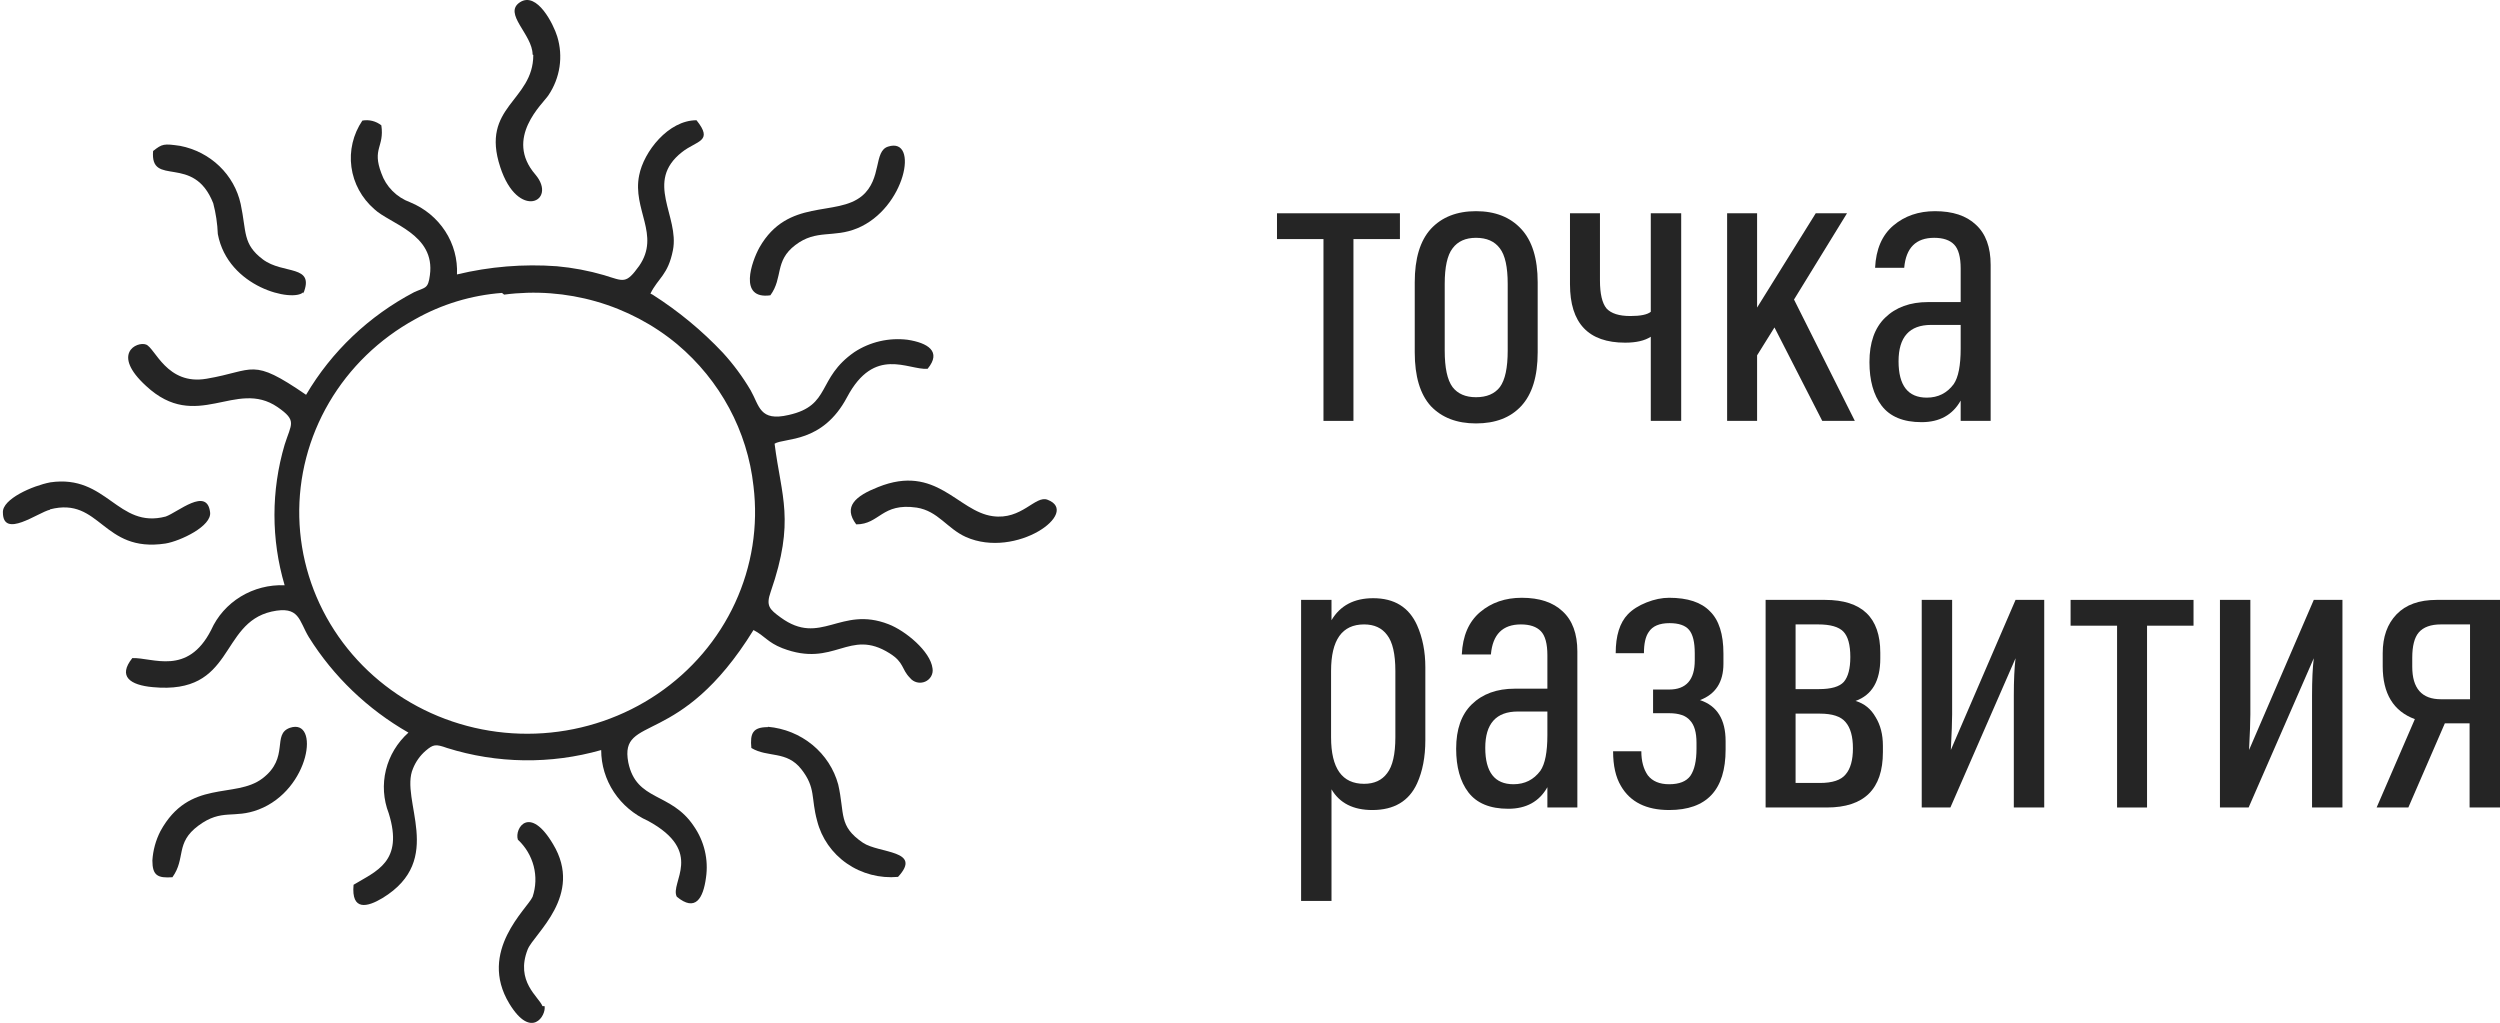
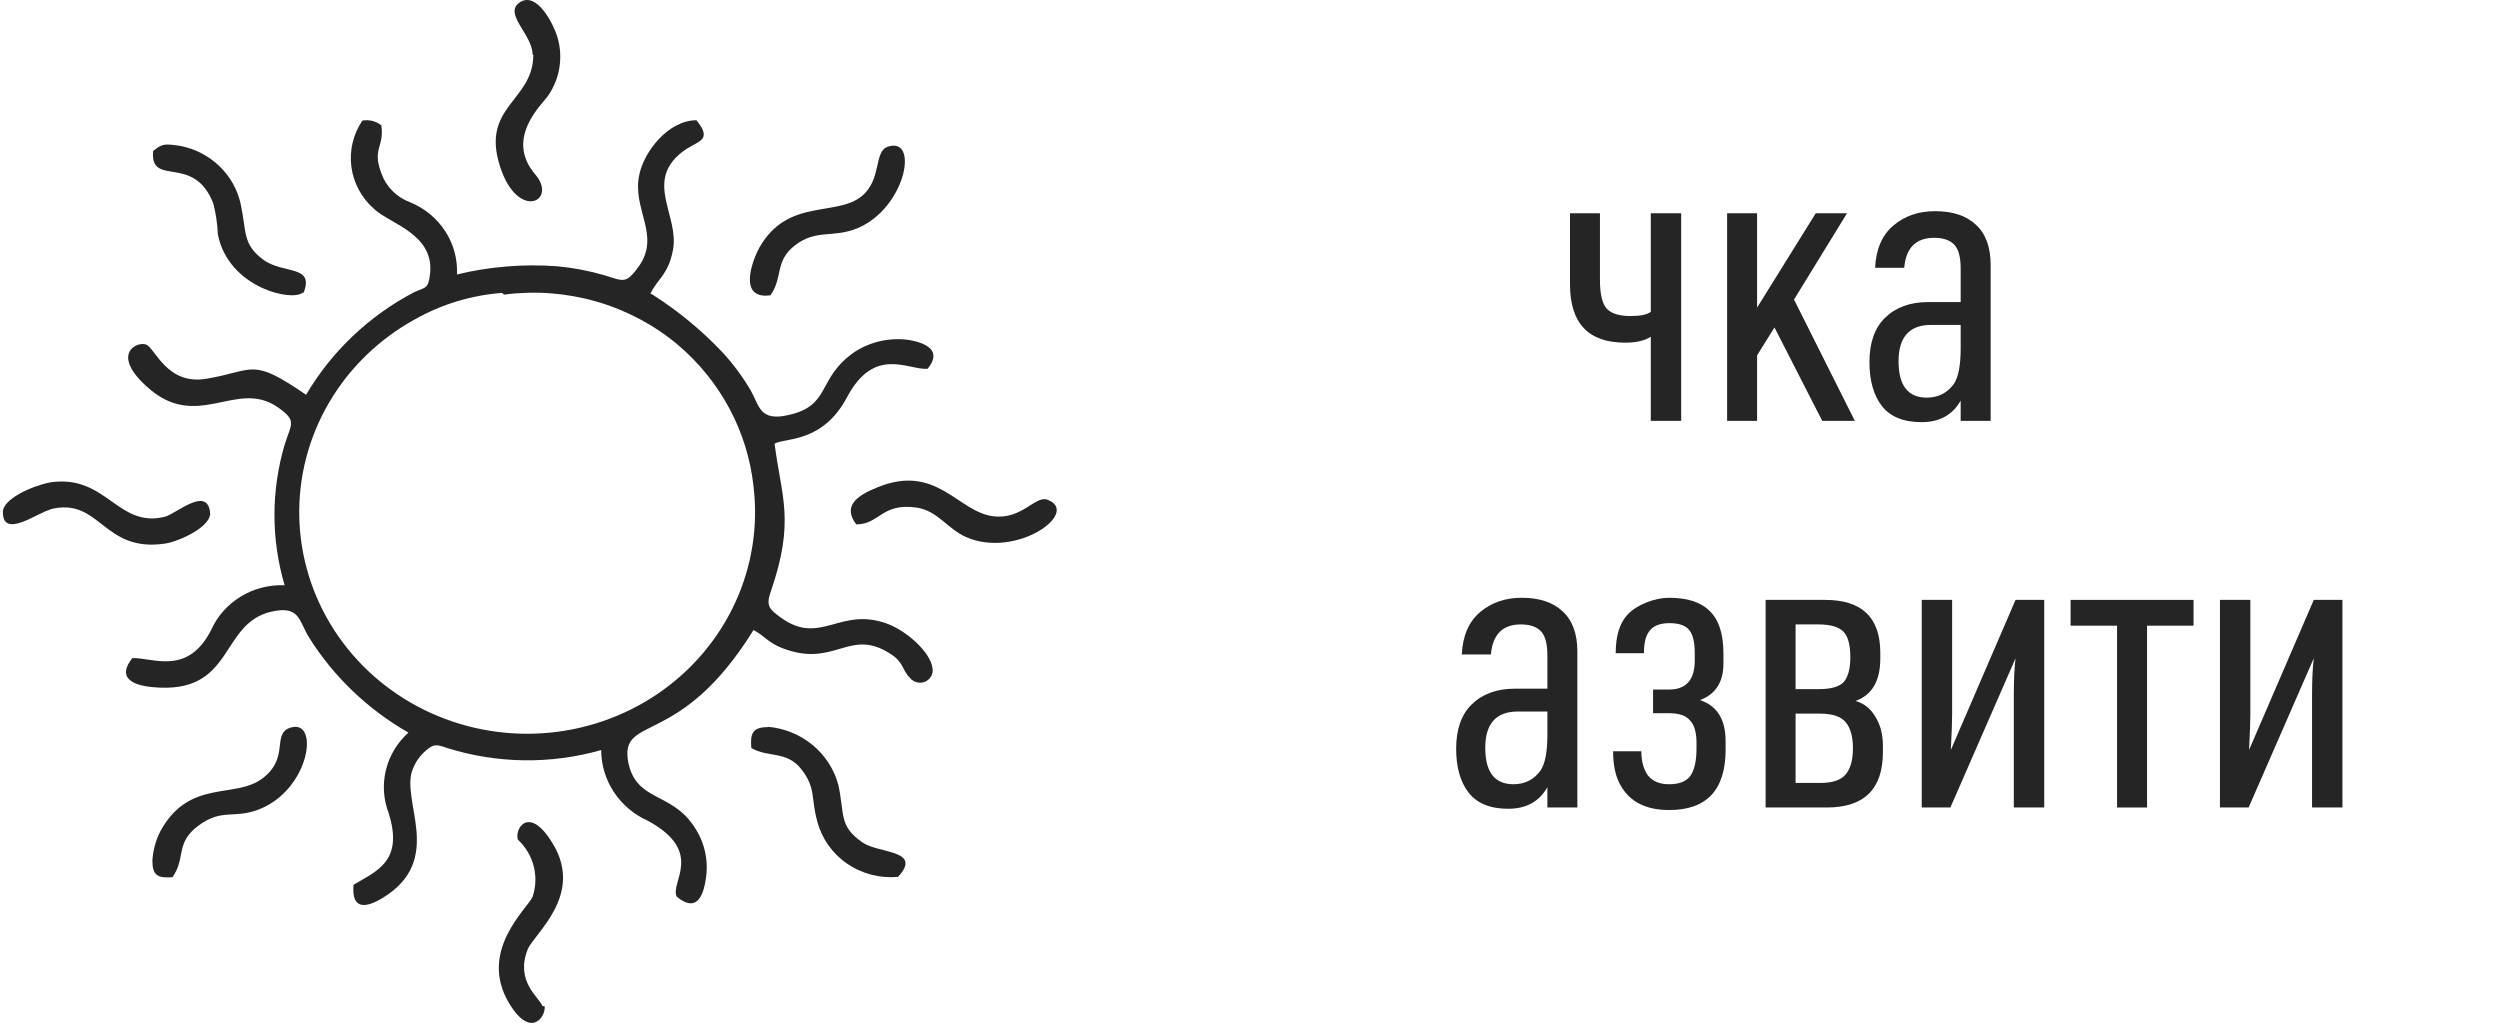
<svg xmlns="http://www.w3.org/2000/svg" width="611" height="250" viewBox="0 0 611 250" fill="none">
-   <path d="M342.142 58.431H330.783V102.865H323.457V58.431H312.097V52.127H342.142V58.431Z" fill="#252525" />
-   <path d="M375.809 86.125C375.809 91.98 374.464 96.355 371.774 99.249C369.156 102.073 365.475 103.485 360.733 103.485C356.061 103.485 352.381 102.073 349.692 99.249C347.073 96.355 345.764 91.98 345.764 86.125V68.971C345.764 63.185 347.073 58.845 349.692 55.951C352.381 53.057 356.061 51.611 360.733 51.611C365.404 51.611 369.085 53.057 371.774 55.951C374.464 58.845 375.809 63.185 375.809 68.971V86.125ZM368.483 85.712V69.385C368.483 65.251 367.846 62.358 366.572 60.705C365.298 58.982 363.352 58.121 360.733 58.121C358.185 58.121 356.274 58.982 355 60.705C353.726 62.358 353.089 65.251 353.089 69.385V85.712C353.089 89.914 353.726 92.876 355 94.599C356.274 96.252 358.185 97.079 360.733 97.079C363.352 97.079 365.298 96.252 366.572 94.599C367.846 92.876 368.483 89.914 368.483 85.712Z" fill="#252525" />
  <path d="M410.883 102.865H403.452V82.302C401.965 83.266 399.877 83.748 397.187 83.748C388.199 83.748 383.705 78.995 383.705 69.488V52.127H391.03V68.558C391.03 71.795 391.561 74.069 392.623 75.377C393.755 76.618 395.701 77.237 398.462 77.237C400.939 77.237 402.602 76.894 403.452 76.205V52.127H410.883V102.865Z" fill="#252525" />
  <path d="M453.32 102.865H445.358L433.68 80.028L429.433 86.848V102.865H422.108V52.127H429.433V75.171L443.765 52.127H451.409L438.457 73.208L453.32 102.865Z" fill="#252525" />
  <path d="M486.515 102.865H479.189V97.905C477.207 101.418 474.022 103.176 469.634 103.176C465.175 103.176 461.919 101.832 459.867 99.145C457.884 96.528 456.893 92.98 456.893 88.502C456.893 83.748 458.168 80.132 460.715 77.652C463.335 75.102 466.838 73.828 471.227 73.828H479.189V65.664C479.189 62.84 478.658 60.877 477.596 59.775C476.535 58.673 474.907 58.121 472.713 58.121C468.253 58.121 465.812 60.567 465.387 65.458H458.274C458.486 60.911 459.973 57.467 462.733 55.124C465.493 52.782 468.891 51.611 472.925 51.611C477.242 51.611 480.569 52.714 482.905 54.917C485.311 57.122 486.515 60.395 486.515 64.734V102.865ZM479.189 85.195V79.409H471.969C466.661 79.409 464.007 82.371 464.007 88.295C464.007 94.219 466.307 97.182 470.908 97.182C473.668 97.182 475.862 96.079 477.49 93.876C478.622 92.222 479.189 89.328 479.189 85.195Z" fill="#252525" />
-   <path d="M348.352 180.921C348.352 184.985 347.68 188.499 346.335 191.461C344.353 195.801 340.708 197.971 335.4 197.971C330.728 197.971 327.402 196.284 325.42 192.908V220.189H317.988V146.614H325.42V151.574C327.543 147.992 330.941 146.2 335.612 146.2C340.779 146.2 344.353 148.405 346.335 152.814C347.68 155.845 348.352 159.255 348.352 163.044V180.921ZM341.027 180.197V163.974C341.027 159.841 340.354 156.913 339.009 155.19C337.736 153.468 335.86 152.607 333.383 152.607C328.003 152.607 325.314 156.396 325.314 163.974V180.197C325.314 187.775 328.003 191.565 333.383 191.565C335.86 191.565 337.736 190.704 339.009 188.982C340.354 187.259 341.027 184.332 341.027 180.197Z" fill="#252525" />
  <path d="M385.506 197.352H378.18V192.391C376.198 195.905 373.013 197.662 368.625 197.662C364.166 197.662 360.91 196.318 358.858 193.632C356.876 191.014 355.885 187.466 355.885 182.988C355.885 178.235 357.159 174.617 359.707 172.138C362.326 169.589 365.829 168.314 370.218 168.314H378.18V160.15C378.18 157.326 377.649 155.363 376.587 154.261C375.526 153.159 373.898 152.608 371.704 152.608C367.244 152.608 364.803 155.053 364.378 159.944H357.265C357.477 155.398 358.964 151.953 361.724 149.61C364.485 147.268 367.882 146.097 371.916 146.097C376.233 146.097 379.56 147.199 381.896 149.404C384.302 151.608 385.506 154.881 385.506 159.22V197.352ZM378.18 179.682V173.894H370.96C365.652 173.894 362.998 176.856 362.998 182.781C362.998 188.705 365.298 191.668 369.899 191.668C372.659 191.668 374.853 190.565 376.481 188.361C377.613 186.708 378.18 183.815 378.18 179.682Z" fill="#252525" />
  <path d="M421.738 183.195C421.738 193.046 417.137 197.971 407.936 197.971C402.345 197.971 398.417 196.008 396.152 192.082C394.878 189.946 394.241 187.122 394.241 183.608H401.142C401.142 186.019 401.673 187.982 402.734 189.498C403.866 190.944 405.601 191.668 407.936 191.668C410.414 191.668 412.148 190.98 413.139 189.601C414.129 188.154 414.625 185.95 414.625 182.988V181.542C414.625 178.992 414.094 177.167 413.033 176.064C412.041 174.893 410.343 174.308 407.936 174.308H404.009V168.521H407.936C412.113 168.521 414.2 166.145 414.2 161.391V159.634C414.2 156.947 413.74 155.053 412.82 153.951C411.9 152.848 410.308 152.297 408.042 152.297C405.565 152.297 403.866 153.021 402.946 154.468C402.168 155.57 401.779 157.292 401.779 159.634H394.878C394.878 155.363 395.869 152.194 397.851 150.127C398.983 148.956 400.504 147.992 402.415 147.234C404.326 146.476 406.167 146.097 407.936 146.097C412.466 146.097 415.792 147.199 417.916 149.404C420.11 151.54 421.207 154.984 421.207 159.737V162.217C421.207 166.696 419.296 169.658 415.474 171.104C419.65 172.482 421.738 175.823 421.738 181.128V183.195Z" fill="#252525" />
  <path d="M460.181 183.814C460.181 192.839 455.616 197.351 446.486 197.351H431.516V146.614H446.061C455.049 146.614 459.544 150.919 459.544 159.53V160.977C459.544 166.42 457.527 169.864 453.492 171.311C455.616 171.93 457.244 173.239 458.377 175.237C459.579 177.167 460.181 179.508 460.181 182.264V183.814ZM452.219 160.564C452.219 157.601 451.652 155.535 450.52 154.364C449.388 153.192 447.335 152.607 444.362 152.607H438.841V168.417H444.574C447.547 168.417 449.564 167.831 450.626 166.66C451.687 165.42 452.219 163.388 452.219 160.564ZM451.051 189.291C452.254 187.913 452.856 185.777 452.856 182.884C452.856 179.991 452.254 177.855 451.051 176.477C449.918 175.1 447.83 174.411 444.787 174.411H438.841V191.357H444.787C447.83 191.357 449.918 190.669 451.051 189.291Z" fill="#252525" />
  <path d="M499.609 197.351H492.177V169.967C492.177 166.247 492.318 163.216 492.601 160.874L476.676 197.351H469.67V146.614H477.101V174.617C477.101 176.271 476.995 179.164 476.783 183.298L492.601 146.614H499.609V197.351Z" fill="#252525" />
  <path d="M536.097 152.917H524.737V197.351H517.412V152.917H506.052V146.614H536.097V152.917Z" fill="#252525" />
  <path d="M572.494 197.351H565.063V169.967C565.063 166.247 565.204 163.216 565.487 160.874L549.562 197.351H542.556V146.614H549.987V174.617C549.987 176.271 549.881 179.164 549.668 183.298L565.487 146.614H572.494V197.351Z" fill="#252525" />
-   <path d="M611 197.351H603.568V176.788H597.517L588.599 197.351H580.849L590.191 175.754C584.954 173.825 582.335 169.519 582.335 162.837V159.634C582.335 155.638 583.467 152.469 585.732 150.127C587.997 147.784 591.253 146.614 595.5 146.614H611V197.351ZM603.675 170.897V152.607H596.562C594.085 152.607 592.28 153.262 591.147 154.57C590.085 155.81 589.554 157.877 589.554 160.77V162.94C589.554 168.245 591.89 170.897 596.562 170.897H603.675Z" fill="#252525" />
  <path fill-rule="evenodd" clip-rule="evenodd" d="M158.965 71.755C160.856 67.91 163.262 67.242 164.466 61.142C166.1 52.785 157.417 44.429 166.701 37.158C170.312 34.317 174.438 34.651 170.226 29.387C163.349 29.387 157.331 37.075 156.213 42.841C154.494 51.197 161.457 57.381 156.213 64.986C152.947 69.498 152.517 68.746 147.617 67.242C143.86 66.151 140.002 65.423 136.099 65.07C127.903 64.473 119.661 65.15 111.685 67.074C111.864 63.352 110.863 59.665 108.819 56.512C106.774 53.359 103.784 50.892 100.252 49.442C98.609 48.84 97.125 47.889 95.906 46.661C94.688 45.433 93.764 43.957 93.203 42.34C90.882 36.239 93.976 35.989 93.203 30.64C92.564 30.128 91.817 29.757 91.016 29.555C90.213 29.353 89.375 29.324 88.561 29.471C86.299 32.82 85.349 36.847 85.885 40.82C86.422 44.793 88.409 48.446 91.483 51.114C95.266 54.707 106.442 57.215 105.066 67.242C104.636 70.668 103.948 70.167 101.198 71.42C90.168 77.22 81.026 85.904 74.807 96.489C61.31 87.214 62.342 90.556 50.48 92.562C40.765 94.234 37.929 85.041 35.694 84.206C33.459 83.37 27.097 86.462 35.694 94.317C48.072 105.849 57.614 92.479 67.844 99.498C72.658 102.841 71.197 103.509 69.563 108.69C66.25 119.912 66.25 131.813 69.563 143.036C65.782 142.883 62.041 143.847 58.834 145.801C55.627 147.756 53.104 150.608 51.597 153.982C45.837 165.264 37.327 160.668 32.341 160.835C28.731 165.347 31.825 167.437 37.327 167.938C57.442 169.86 53.488 152.395 66.382 149.47C73.259 147.966 73.002 151.643 75.494 155.737C81.501 165.341 89.858 173.351 99.822 179.052C97.091 181.5 95.174 184.684 94.316 188.198C93.458 191.711 93.699 195.394 95.008 198.774C98.704 210.639 91.914 212.896 86.412 216.239C85.81 222.757 89.85 221.671 93.461 219.498C109.02 210.055 97.587 195.515 100.939 187.826C101.603 186.16 102.664 184.671 104.034 183.481C105.926 181.893 106.442 181.81 109.278 182.812C121.492 186.648 134.612 186.824 146.929 183.314C146.934 186.958 148.014 190.525 150.04 193.591C152.066 196.657 154.955 199.094 158.362 200.612C172.374 208.216 163.606 215.737 165.412 219.163C169.968 222.924 171.859 219.581 172.546 214.484C173.192 210.061 172.12 205.562 169.538 201.866C163.95 193.509 155.526 195.932 153.549 186.322C151.314 174.373 166.1 183.23 184.151 153.982C186.902 155.403 187.59 156.991 191.201 158.411C204.009 163.342 207.447 153.397 217.419 159.665C221.03 161.921 220.256 163.509 222.405 165.682C222.827 166.213 223.419 166.592 224.088 166.758C224.757 166.925 225.464 166.87 226.096 166.601C226.728 166.331 227.25 165.865 227.579 165.274C227.906 164.684 228.022 164.003 227.907 163.342C227.391 159.164 221.287 154.15 217.162 152.562C205.384 147.966 200.57 158.078 190.771 150.891C188.02 148.885 187.161 148.05 188.363 144.623C194.381 127.242 190.943 121.392 189.309 108.439C191.717 106.935 201 108.439 207.018 97.075C213.723 84.457 221.89 90.473 226.703 90.138C230.228 85.877 226.703 83.788 221.803 83.036C217.245 82.479 212.633 83.549 208.823 86.044C199.539 92.479 203.235 99.08 192.748 101.42C185.613 103.091 185.613 99.164 183.464 95.403C181.531 92.12 179.256 89.04 176.673 86.211C171.573 80.799 165.797 76.027 159.48 72.005L158.965 71.755ZM123.204 72.005C130.734 71.017 138.394 71.587 145.681 73.674C152.969 75.763 159.722 79.323 165.498 84.122C176.013 92.965 182.681 105.361 184.151 118.802C185.339 128.532 183.788 138.394 179.663 147.335C175.539 156.276 168.996 163.962 160.733 169.573C152.468 175.184 142.793 178.51 132.738 179.196C122.683 179.883 112.624 177.904 103.635 173.471C94.646 169.038 87.062 162.317 81.692 154.024C76.323 145.731 73.369 136.178 73.145 126.381C72.922 116.584 75.436 106.912 80.422 98.396C85.407 89.88 92.677 82.838 101.455 78.022C107.947 74.355 115.203 72.156 122.688 71.588L123.204 72.005Z" fill="#252525" />
  <path fill-rule="evenodd" clip-rule="evenodd" d="M130.339 13.424C130.339 24.789 117.359 25.959 122.259 40.833C126.556 54.037 136.356 49.19 130.855 42.672C123.118 33.73 132.745 25.29 134.035 23.285C135.449 21.186 136.374 18.812 136.746 16.329C137.117 13.846 136.925 11.315 136.184 8.911C135.325 6.07 131.284 -2.203 127.072 0.555C122.86 3.312 130.167 8.41 130.167 13.34" fill="#252525" />
  <path fill-rule="evenodd" clip-rule="evenodd" d="M209.26 128.157C215.019 128.157 215.449 122.808 224.045 124.061C229.289 124.898 231.438 129.159 236.08 131.248C248.372 136.68 264.19 125.232 256.023 122.14C253.015 120.97 249.748 127.154 242.614 126.151C234.017 124.981 228.859 113.282 214.589 119.048C209.088 121.22 205.993 123.811 209.26 128.157Z" fill="#252525" />
  <path fill-rule="evenodd" clip-rule="evenodd" d="M12.228 124.484C24.606 121.309 24.95 135.18 40.424 132.841C44.034 132.255 51.857 128.578 51.341 125.152C50.567 118.968 43.518 125.152 40.509 126.239C28.733 129.331 26.154 115.877 12.314 117.882C7.93 118.718 0.537 121.977 0.709 125.236C0.709 131.754 9.305 125.236 12.228 124.568" fill="#252525" />
  <path fill-rule="evenodd" clip-rule="evenodd" d="M187.672 177.709C183.975 177.709 183.288 179.213 183.632 182.807C187.672 185.23 192.228 183.391 195.839 187.987C199.449 192.584 198.159 195.007 199.707 200.606C200.76 204.817 203.338 208.519 206.968 211.035C210.599 213.551 215.039 214.714 219.479 214.31C225.581 207.708 214.836 208.628 210.882 205.953C204.864 201.859 206.498 198.935 204.864 191.748C203.839 187.961 201.638 184.575 198.561 182.048C195.485 179.521 191.683 177.977 187.672 177.625" fill="#252525" />
  <path fill-rule="evenodd" clip-rule="evenodd" d="M42.141 214.397C45.493 209.717 42.742 206.04 48.502 201.778C54.262 197.517 57.098 200.191 63.202 197.851C75.838 193.004 78.245 175.372 70.852 177.879C66.382 179.467 70.852 185.149 64.147 190.246C57.442 195.344 46.267 190.246 39.218 203.115C38.066 205.357 37.394 207.801 37.241 210.302C37.241 213.979 38.53 214.647 42.141 214.397Z" fill="#252525" />
  <path fill-rule="evenodd" clip-rule="evenodd" d="M188.278 72.173C191.458 67.828 189.223 63.817 194.381 59.889C199.539 55.962 203.665 58.218 209.511 55.794C221.287 50.948 224.726 33.399 217.075 35.822C213.465 36.909 215.614 43.678 210.714 47.856C204.439 53.121 192.576 48.274 185.613 60.474C183.722 63.9 180.369 73.259 188.278 72.173Z" fill="#252525" />
  <path fill-rule="evenodd" clip-rule="evenodd" d="M74.124 71.751C77.047 64.565 69.225 67.155 64.239 63.395C59.254 59.635 60.285 56.709 58.823 49.858C58.055 46.344 56.246 43.127 53.619 40.602C50.991 38.078 47.66 36.356 44.038 35.651C39.998 35.066 39.654 35.15 37.419 36.905C36.645 45.93 47.305 37.406 52.118 49.69C52.761 52.152 53.135 54.673 53.236 57.211C55.729 70.331 71.632 73.924 74.124 71.417" fill="#252525" />
  <path fill-rule="evenodd" clip-rule="evenodd" d="M132.58 245.902C131.72 243.646 125.874 239.886 128.969 232.031C130.516 228.187 142.723 218.827 135.158 206.292C129.398 196.599 125.702 202.449 126.562 205.206C128.452 206.967 129.794 209.21 130.432 211.679C131.072 214.147 130.981 216.74 130.173 219.162C128.969 222.003 116.676 232.448 124.499 245.317C129.914 254.175 133.525 248.159 133.096 245.902" fill="#252525" />
</svg>